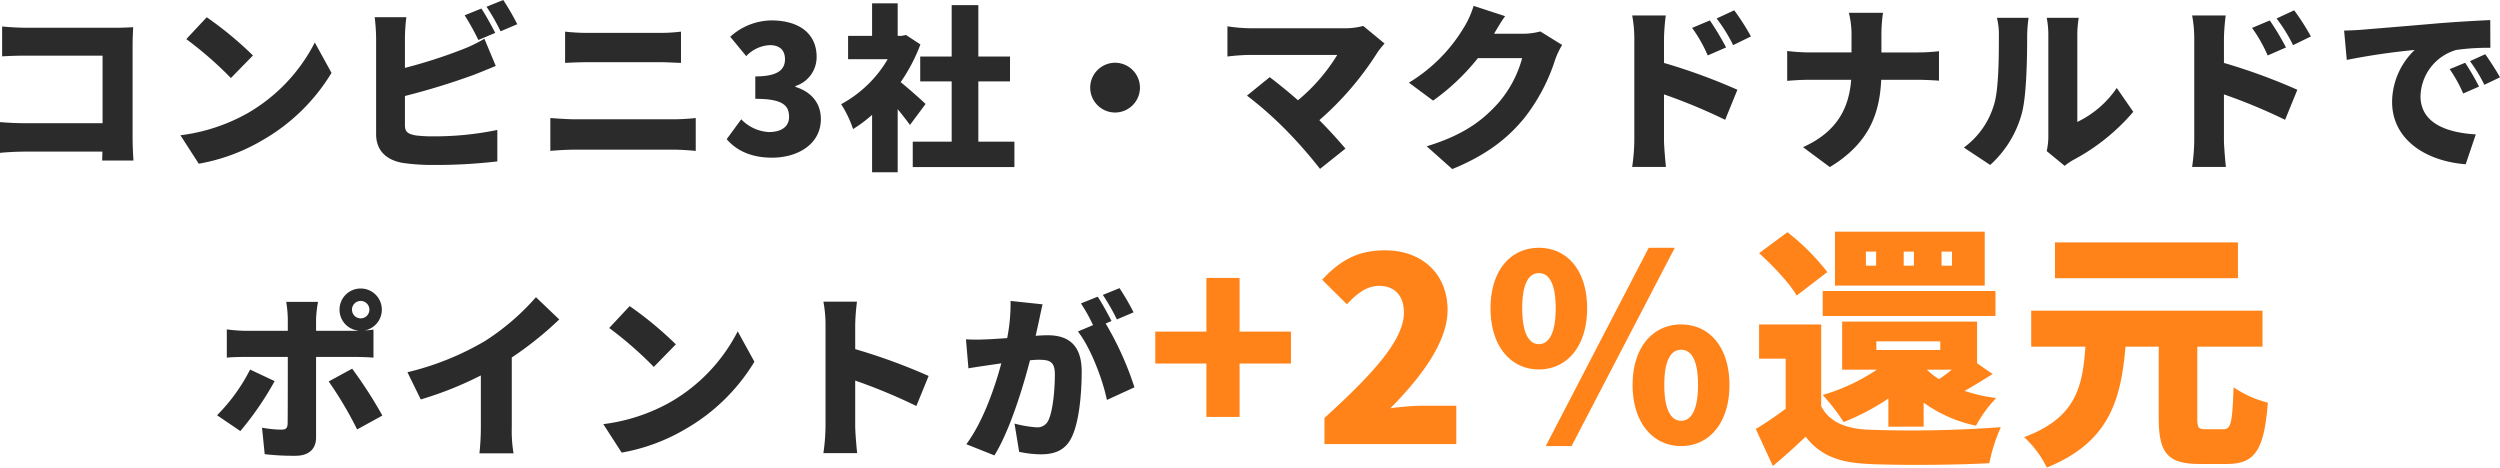
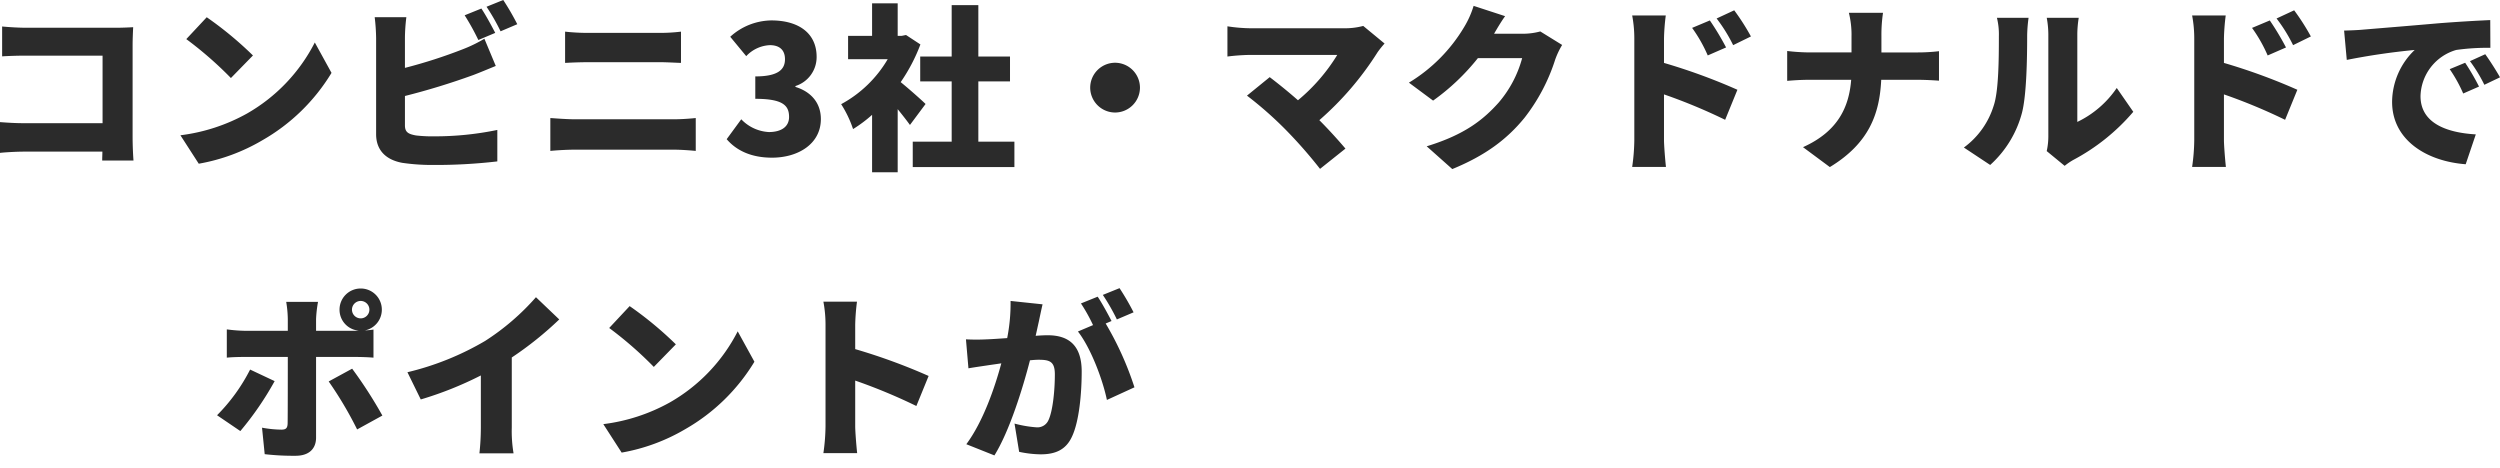
<svg xmlns="http://www.w3.org/2000/svg" width="450.048" height="84.168" viewBox="0 0 450.048 84.168">
  <g id="グループ_1044" data-name="グループ 1044" transform="translate(-416.208 -4807.064)">
    <path id="パス_1443" data-name="パス 1443" d="M-223.408-23.168v5.376c.992-.064,2.784-.128,4.224-.128h13.856V-5.76h-14.24c-1.5,0-2.976-.1-4.224-.192V-.416c1.152-.128,3.168-.224,4.384-.224h14.048c0,.512-.032,1.056-.032,1.6h5.632c-.1-1.248-.16-3.072-.16-4.16V-19.808c0-1.056.064-2.464.1-3.232-.48.032-2.016.1-3.04.1h-16.32C-220.336-22.944-222.128-23.04-223.408-23.168Zm36.832-1.664-3.68,3.936a66.7,66.7,0,0,1,8.032,7.008l3.968-4.064A64.566,64.566,0,0,0-186.576-24.832Zm-4.736,21.248,3.3,5.12A34.148,34.148,0,0,0-176.56-2.688a34.6,34.6,0,0,0,12.448-12.128l-3.008-5.472a30.922,30.922,0,0,1-12.224,12.8A32.93,32.93,0,0,1-191.312-3.584ZM-137.136-26.4l-3.008,1.216a43.356,43.356,0,0,1,2.464,4.448l3.04-1.28C-135.216-23.136-136.336-25.216-137.136-26.4Zm3.936-1.536-3.008,1.216A35.7,35.7,0,0,1-133.68-22.3l3.008-1.28A45.675,45.675,0,0,0-133.2-27.936Zm-17.44,3.1h-5.7a34.988,34.988,0,0,1,.256,3.744V-3.776c0,2.88,1.76,4.608,4.7,5.152a36.781,36.781,0,0,0,5.536.384,95.8,95.8,0,0,0,11.584-.64V-4.544A55.407,55.407,0,0,1-145.52-3.392a25.882,25.882,0,0,1-3.392-.16c-1.376-.256-1.984-.576-1.984-1.824v-5.28A126.527,126.527,0,0,0-138.672-14.4c1.12-.416,2.72-1.088,4.128-1.664l-2.048-4.9a24.988,24.988,0,0,1-3.872,1.888,89.67,89.67,0,0,1-10.432,3.36v-5.376A31.557,31.557,0,0,1-150.64-24.832Zm28.576,2.592v5.632c1.152-.064,2.848-.128,4.128-.128h12.96c1.152,0,2.816.1,3.776.128V-22.24a31.118,31.118,0,0,1-3.776.224h-12.992A36.722,36.722,0,0,1-122.064-22.24ZM-124.72-6.688v5.92c1.28-.128,3.072-.224,4.384-.224h17.92c.992,0,2.624.1,3.872.224v-5.92c-1.184.128-2.72.224-3.872.224h-17.92C-121.648-6.464-123.376-6.592-124.72-6.688Zm39.9,7.136c4.736,0,8.8-2.5,8.8-6.944,0-3.072-1.952-4.992-4.576-5.792v-.16A5.466,5.466,0,0,0-76.784-17.7c0-4.256-3.232-6.56-8.16-6.56a11.19,11.19,0,0,0-7.392,2.944l2.88,3.488A6.2,6.2,0,0,1-85.2-19.808c1.76,0,2.72.9,2.72,2.528,0,1.888-1.28,3.1-5.344,3.1v4.032c4.992,0,6.08,1.216,6.08,3.264,0,1.792-1.44,2.72-3.648,2.72a7.408,7.408,0,0,1-4.96-2.3L-92.976-2.88C-91.248-.864-88.592.448-84.816.448Zm27.648-9.664c-.64-.64-2.944-2.688-4.48-3.936A31.126,31.126,0,0,0-58.1-19.936l-2.592-1.7-.8.16h-.7v-5.856H-66.8v5.856h-4.32v4.192h7.136a21.639,21.639,0,0,1-8.384,8.1A20.031,20.031,0,0,1-70.224-4.7,24.418,24.418,0,0,0-66.8-7.264V3.072h4.608V-8.288c.832,1.024,1.632,2.048,2.208,2.848Zm9.5,6.784V-13.28h5.7v-4.48h-5.7v-9.248h-4.8v9.248h-5.664v4.48h5.664V-2.432h-7.008V2.144h18.3V-2.432ZM-23.056-16.64a4.493,4.493,0,0,0-4.48,4.48,4.493,4.493,0,0,0,4.48,4.48,4.493,4.493,0,0,0,4.48-4.48A4.493,4.493,0,0,0-23.056-16.64ZM25.456-20.1l-3.84-3.168a12.571,12.571,0,0,1-3.52.416H1.1A28.549,28.549,0,0,1-2.832-23.2v5.44A36.6,36.6,0,0,1,1.1-18.048h15.84a32.756,32.756,0,0,1-7.072,8.16c-1.888-1.664-3.744-3.136-5.088-4.16L.688-10.72a66.971,66.971,0,0,1,6.88,6.048A83.468,83.468,0,0,1,13.84,2.464l4.576-3.648c-1.248-1.472-2.976-3.392-4.7-5.12a55.37,55.37,0,0,0,10.5-12.256A17.729,17.729,0,0,1,25.456-20.1Zm21.7-4.928L41.488-26.88a16.69,16.69,0,0,1-1.7,3.808A29.03,29.03,0,0,1,29.84-13.056l4.352,3.232a39.675,39.675,0,0,0,8.064-7.648h7.968a20.5,20.5,0,0,1-4.224,8c-2.72,3.04-6.048,5.76-12.96,7.872l4.608,4.1C43.664.032,47.536-2.912,50.64-6.72a33.544,33.544,0,0,0,5.536-10.5,14.314,14.314,0,0,1,1.248-2.624l-3.936-2.432a12.055,12.055,0,0,1-3.168.416H45.168C45.648-22.688,46.416-24,47.152-25.024Zm36.864.768-3.2,1.344a26.111,26.111,0,0,1,2.816,4.96l3.3-1.44A48.8,48.8,0,0,0,84.016-24.256ZM88.4-26.08l-3.168,1.472a28.089,28.089,0,0,1,2.976,4.8l3.2-1.568A40.025,40.025,0,0,0,88.4-26.08ZM70.416-2.72a35.924,35.924,0,0,1-.384,4.832h6.08c-.16-1.44-.352-3.968-.352-4.832v-8.224A99.8,99.8,0,0,1,86.768-6.368l2.208-5.408A105.8,105.8,0,0,0,75.76-16.608v-4.384a38.045,38.045,0,0,1,.32-4.16H70.032a22.355,22.355,0,0,1,.384,4.16Zm39.1-18.848V-18.5h-7.68a35.8,35.8,0,0,1-3.9-.256v5.376c1.184-.1,2.528-.192,4.032-.192h7.488c-.384,4.864-2.336,9.28-8.672,12.128l4.832,3.584c7.072-4.288,8.96-9.6,9.248-15.712h6.464c1.44,0,3.168.1,3.936.16V-18.72a33.171,33.171,0,0,1-3.9.224H114.9v-3.04a26.766,26.766,0,0,1,.288-4.1H109.04A16.553,16.553,0,0,1,109.52-21.568ZM144.656-.736l3.232,2.656A10.837,10.837,0,0,1,149.424.864,36.954,36.954,0,0,0,160.24-7.808L157.264-12.1a17.926,17.926,0,0,1-7.1,6.112V-21.728a19.439,19.439,0,0,1,.256-3.008h-5.76a16.744,16.744,0,0,1,.288,2.976V-3.392A12.241,12.241,0,0,1,144.656-.736Zm-14.912-.64L134.48,1.76a19.243,19.243,0,0,0,5.728-9.408c.832-3.232.928-9.92.928-13.856a25.294,25.294,0,0,1,.256-3.232h-5.7a12.414,12.414,0,0,1,.352,3.3c0,4-.032,9.888-.928,12.512A14.7,14.7,0,0,1,129.744-1.376Zm55.072-22.88-3.2,1.344a26.112,26.112,0,0,1,2.816,4.96l3.3-1.44A48.8,48.8,0,0,0,184.816-24.256ZM189.2-26.08l-3.168,1.472a28.089,28.089,0,0,1,2.976,4.8l3.2-1.568A40.026,40.026,0,0,0,189.2-26.08ZM171.216-2.72a35.924,35.924,0,0,1-.384,4.832h6.08c-.16-1.44-.352-3.968-.352-4.832v-8.224a99.8,99.8,0,0,1,11.008,4.576l2.208-5.408a105.8,105.8,0,0,0-13.216-4.832v-4.384a38.043,38.043,0,0,1,.32-4.16h-6.048a22.354,22.354,0,0,1,.384,4.16Zm26.976-19.712.48,5.28A122.929,122.929,0,0,1,210.9-18.944,13.06,13.06,0,0,0,206.832-9.6c0,6.816,6.112,10.688,13.248,11.232L221.9-3.744c-5.536-.32-9.952-2.176-9.952-6.88a8.884,8.884,0,0,1,6.432-8.32,40.359,40.359,0,0,1,6.144-.384L224.5-24.32c-2.336.1-6.112.32-9.312.576-5.856.512-10.688.9-13.7,1.152C200.88-22.528,199.472-22.464,198.192-22.432Zm21.792,5.792L217.2-15.488a25.707,25.707,0,0,1,2.432,4.384l2.848-1.248A42.411,42.411,0,0,0,219.984-16.64Zm3.616-1.536-2.752,1.248a26.8,26.8,0,0,1,2.592,4.256l2.816-1.344C225.616-15.168,224.432-17.024,223.6-18.176ZM-160.43,27.808a1.571,1.571,0,0,1,1.568-1.568,1.571,1.571,0,0,1,1.568,1.568,1.571,1.571,0,0,1-1.568,1.568A1.571,1.571,0,0,1-160.43,27.808Zm-2.24,0a3.77,3.77,0,0,0,3.456,3.776,6.96,6.96,0,0,1-.8.032h-6.88V29.5a22.678,22.678,0,0,1,.352-3.1h-5.728a20.5,20.5,0,0,1,.288,3.072v2.144h-7.68a28.571,28.571,0,0,1-3.3-.256v5.088c.928-.1,2.336-.128,3.3-.128h7.68c0,1.44,0,11.1-.032,12-.032.832-.32,1.088-1.12,1.088a20.505,20.505,0,0,1-3.488-.352l.48,4.768a45.023,45.023,0,0,0,5.568.288c2.464,0,3.68-1.312,3.68-3.264V36.32h6.912c.928,0,2.336.032,3.424.128V31.392c-.416.064-.992.128-1.568.16a3.812,3.812,0,0,0,3.072-3.744A3.8,3.8,0,0,0-158.862,24,3.8,3.8,0,0,0-162.67,27.808Zm-11.68,12.864-4.416-2.08a32.581,32.581,0,0,1-5.952,8.224l4.192,2.848A55.724,55.724,0,0,0-174.35,40.672Zm13.952-2.24-4.224,2.3a67.024,67.024,0,0,1,5.12,8.64l4.544-2.5A79.273,79.273,0,0,0-160.4,38.432Zm9.952.64,2.4,4.9a63.541,63.541,0,0,0,10.816-4.32v9.376a43.2,43.2,0,0,1-.256,4.64h6.144a23.9,23.9,0,0,1-.32-4.64V36.416a61.585,61.585,0,0,0,8.544-6.848l-4.192-4a43.036,43.036,0,0,1-9.152,7.872A50.718,50.718,0,0,1-150.446,39.072Zm40-11.9-3.68,3.936a66.7,66.7,0,0,1,8.032,7.008l3.968-4.064A64.566,64.566,0,0,0-110.446,27.168Zm-4.736,21.248,3.3,5.12a34.148,34.148,0,0,0,11.456-4.224A34.6,34.6,0,0,0-87.982,37.184l-3.008-5.472a30.922,30.922,0,0,1-12.224,12.8A32.93,32.93,0,0,1-115.182,48.416Zm40,.384a35.924,35.924,0,0,1-.384,4.832h6.08c-.16-1.44-.352-3.968-.352-4.832V40.576A99.8,99.8,0,0,1-58.83,45.152l2.208-5.408a105.8,105.8,0,0,0-13.216-4.832V30.528a38.045,38.045,0,0,1,.32-4.16h-6.048a22.355,22.355,0,0,1,.384,4.16ZM-36.11,26.848l-5.76-.608a32.393,32.393,0,0,1-.608,6.688c-1.44.1-2.752.192-3.68.224a36.527,36.527,0,0,1-3.744,0l.448,5.216c1.056-.192,2.912-.448,3.936-.608.448-.064,1.152-.16,1.984-.288-1.184,4.384-3.264,10.464-6.3,14.56l5.056,2.016c2.72-4.384,5.12-12.128,6.4-17.12q.96-.1,1.536-.1c1.984,0,2.944.288,2.944,2.624,0,2.976-.384,6.72-1.184,8.32a2.166,2.166,0,0,1-2.176,1.216,20.812,20.812,0,0,1-3.9-.672l.832,5.088a19.45,19.45,0,0,0,3.9.448c2.592,0,4.48-.8,5.568-3.1,1.376-2.816,1.792-8.064,1.792-11.808,0-4.8-2.432-6.528-6.112-6.528-.576,0-1.312.032-2.176.1.192-.832.384-1.728.576-2.592C-36.59,29.024-36.334,27.808-36.11,26.848Zm13.856-2.912-3.008,1.216a35.694,35.694,0,0,1,2.528,4.416l3.008-1.28A45.674,45.674,0,0,0-22.254,23.936Zm-3.936,1.536L-29.2,26.688a30.631,30.631,0,0,1,2.176,3.9l-2.72,1.152c2.3,2.944,4.448,8.608,5.216,12.32l4.96-2.272A56.684,56.684,0,0,0-24.75,30.3l1.056-.448C-24.27,28.736-25.39,26.656-26.19,25.472Z" transform="translate(640 4835)" fill="#2b2b2b" />
-     <path id="パス_1444" data-name="パス 1444" d="M-90.62-4.876h5.98V-14.49h9.246v-5.75H-84.64V-29.9h-5.98v9.66h-9.2v5.75h9.2ZM-69.368,0h23.736V-6.9h-6.256a48.51,48.51,0,0,0-5.612.46c5.244-5.29,10.3-11.776,10.3-17.664,0-6.532-4.6-10.764-11.224-10.764-4.876,0-8,1.7-11.362,5.29l4.462,4.416c1.656-1.748,3.45-3.312,5.8-3.312,2.76,0,4.462,1.7,4.462,4.83,0,4.968-5.75,11.178-14.306,18.952Zm38.594-13.432c5.06,0,8.694-4.14,8.694-10.994,0-6.9-3.634-10.9-8.694-10.9-5.014,0-8.694,4-8.694,10.9C-39.468-17.572-35.788-13.432-30.774-13.432Zm0-4.554c-1.61,0-2.99-1.656-2.99-6.44,0-4.83,1.38-6.348,2.99-6.348,1.656,0,3.036,1.518,3.036,6.348C-27.738-19.642-29.118-17.986-30.774-17.986ZM-5.152.368c5.014,0,8.694-4.14,8.694-10.994,0-6.9-3.68-10.9-8.694-10.9s-8.74,4-8.74,10.9C-13.892-3.772-10.166.368-5.152.368Zm0-4.554c-1.656,0-3.036-1.656-3.036-6.44,0-4.83,1.38-6.348,3.036-6.348s3.036,1.518,3.036,6.348C-2.116-5.842-3.5-4.186-5.152-4.186ZM-29.532.368h4.646L-6.3-35.328h-4.692Zm59.524-18.86h11.5v1.564h-11.5Zm13.57,5.106a22.628,22.628,0,0,1-2.3,1.7,11.394,11.394,0,0,1-2.162-1.7ZM38.5-3.128V-7.452a24.537,24.537,0,0,0,9.43,4.14A22.6,22.6,0,0,1,51.566-8.28a29.648,29.648,0,0,1-5.7-1.288c1.518-.828,3.266-1.932,5.06-3.036l-2.806-1.932v-7.5H23.828v8.648h6.256a35.189,35.189,0,0,1-9.752,4.554A36.521,36.521,0,0,1,24.1-3.956a42.169,42.169,0,0,0,8.05-4.232v5.06ZM20.332-23.046h31.1v-4.508h-31.1Zm23.276-9.062H41.722v-2.53h1.886Zm-6.854,0h-1.84v-2.53h1.84Zm-6.808,0h-1.84v-2.53h1.84ZM49.5-38.226H22.54v9.706H49.5ZM21.16-30.958a40.659,40.659,0,0,0-7.176-7.176L8.878-34.362c2.484,2.254,5.52,5.428,6.762,7.636Zm-1.1,9.43H8.878v6.164h4.784v9.016C11.868-5.014,9.982-3.726,8.28-2.714l3.082,6.67C13.708,1.978,15.5.368,17.25-1.334c2.714,3.5,6.164,4.692,11.362,4.922,5.888.276,15.686.184,21.712-.138a30.594,30.594,0,0,1,2.07-6.486,219.431,219.431,0,0,1-23.69.46c-4.324-.184-7.13-1.38-8.648-4.232ZM95.082-36.294H62.146v6.44H95.082Zm-5.8,33.626c-1.334,0-1.518-.23-1.518-2.07V-17.526H99.5v-6.486H57.868v6.486H67.62c-.506,7.038-1.564,12.788-11.04,16.284a17.977,17.977,0,0,1,4.094,5.474C72.036-.368,74.014-8.1,74.842-17.526h5.98V-4.692c0,6.164,1.472,8.28,7.314,8.28H93.1c5.06,0,6.716-2.53,7.36-11.04a19.634,19.634,0,0,1-6.164-2.76c-.23,6.44-.46,7.544-1.84,7.544Z" transform="translate(724 4887)" fill="#ff8319" />
  </g>
</svg>